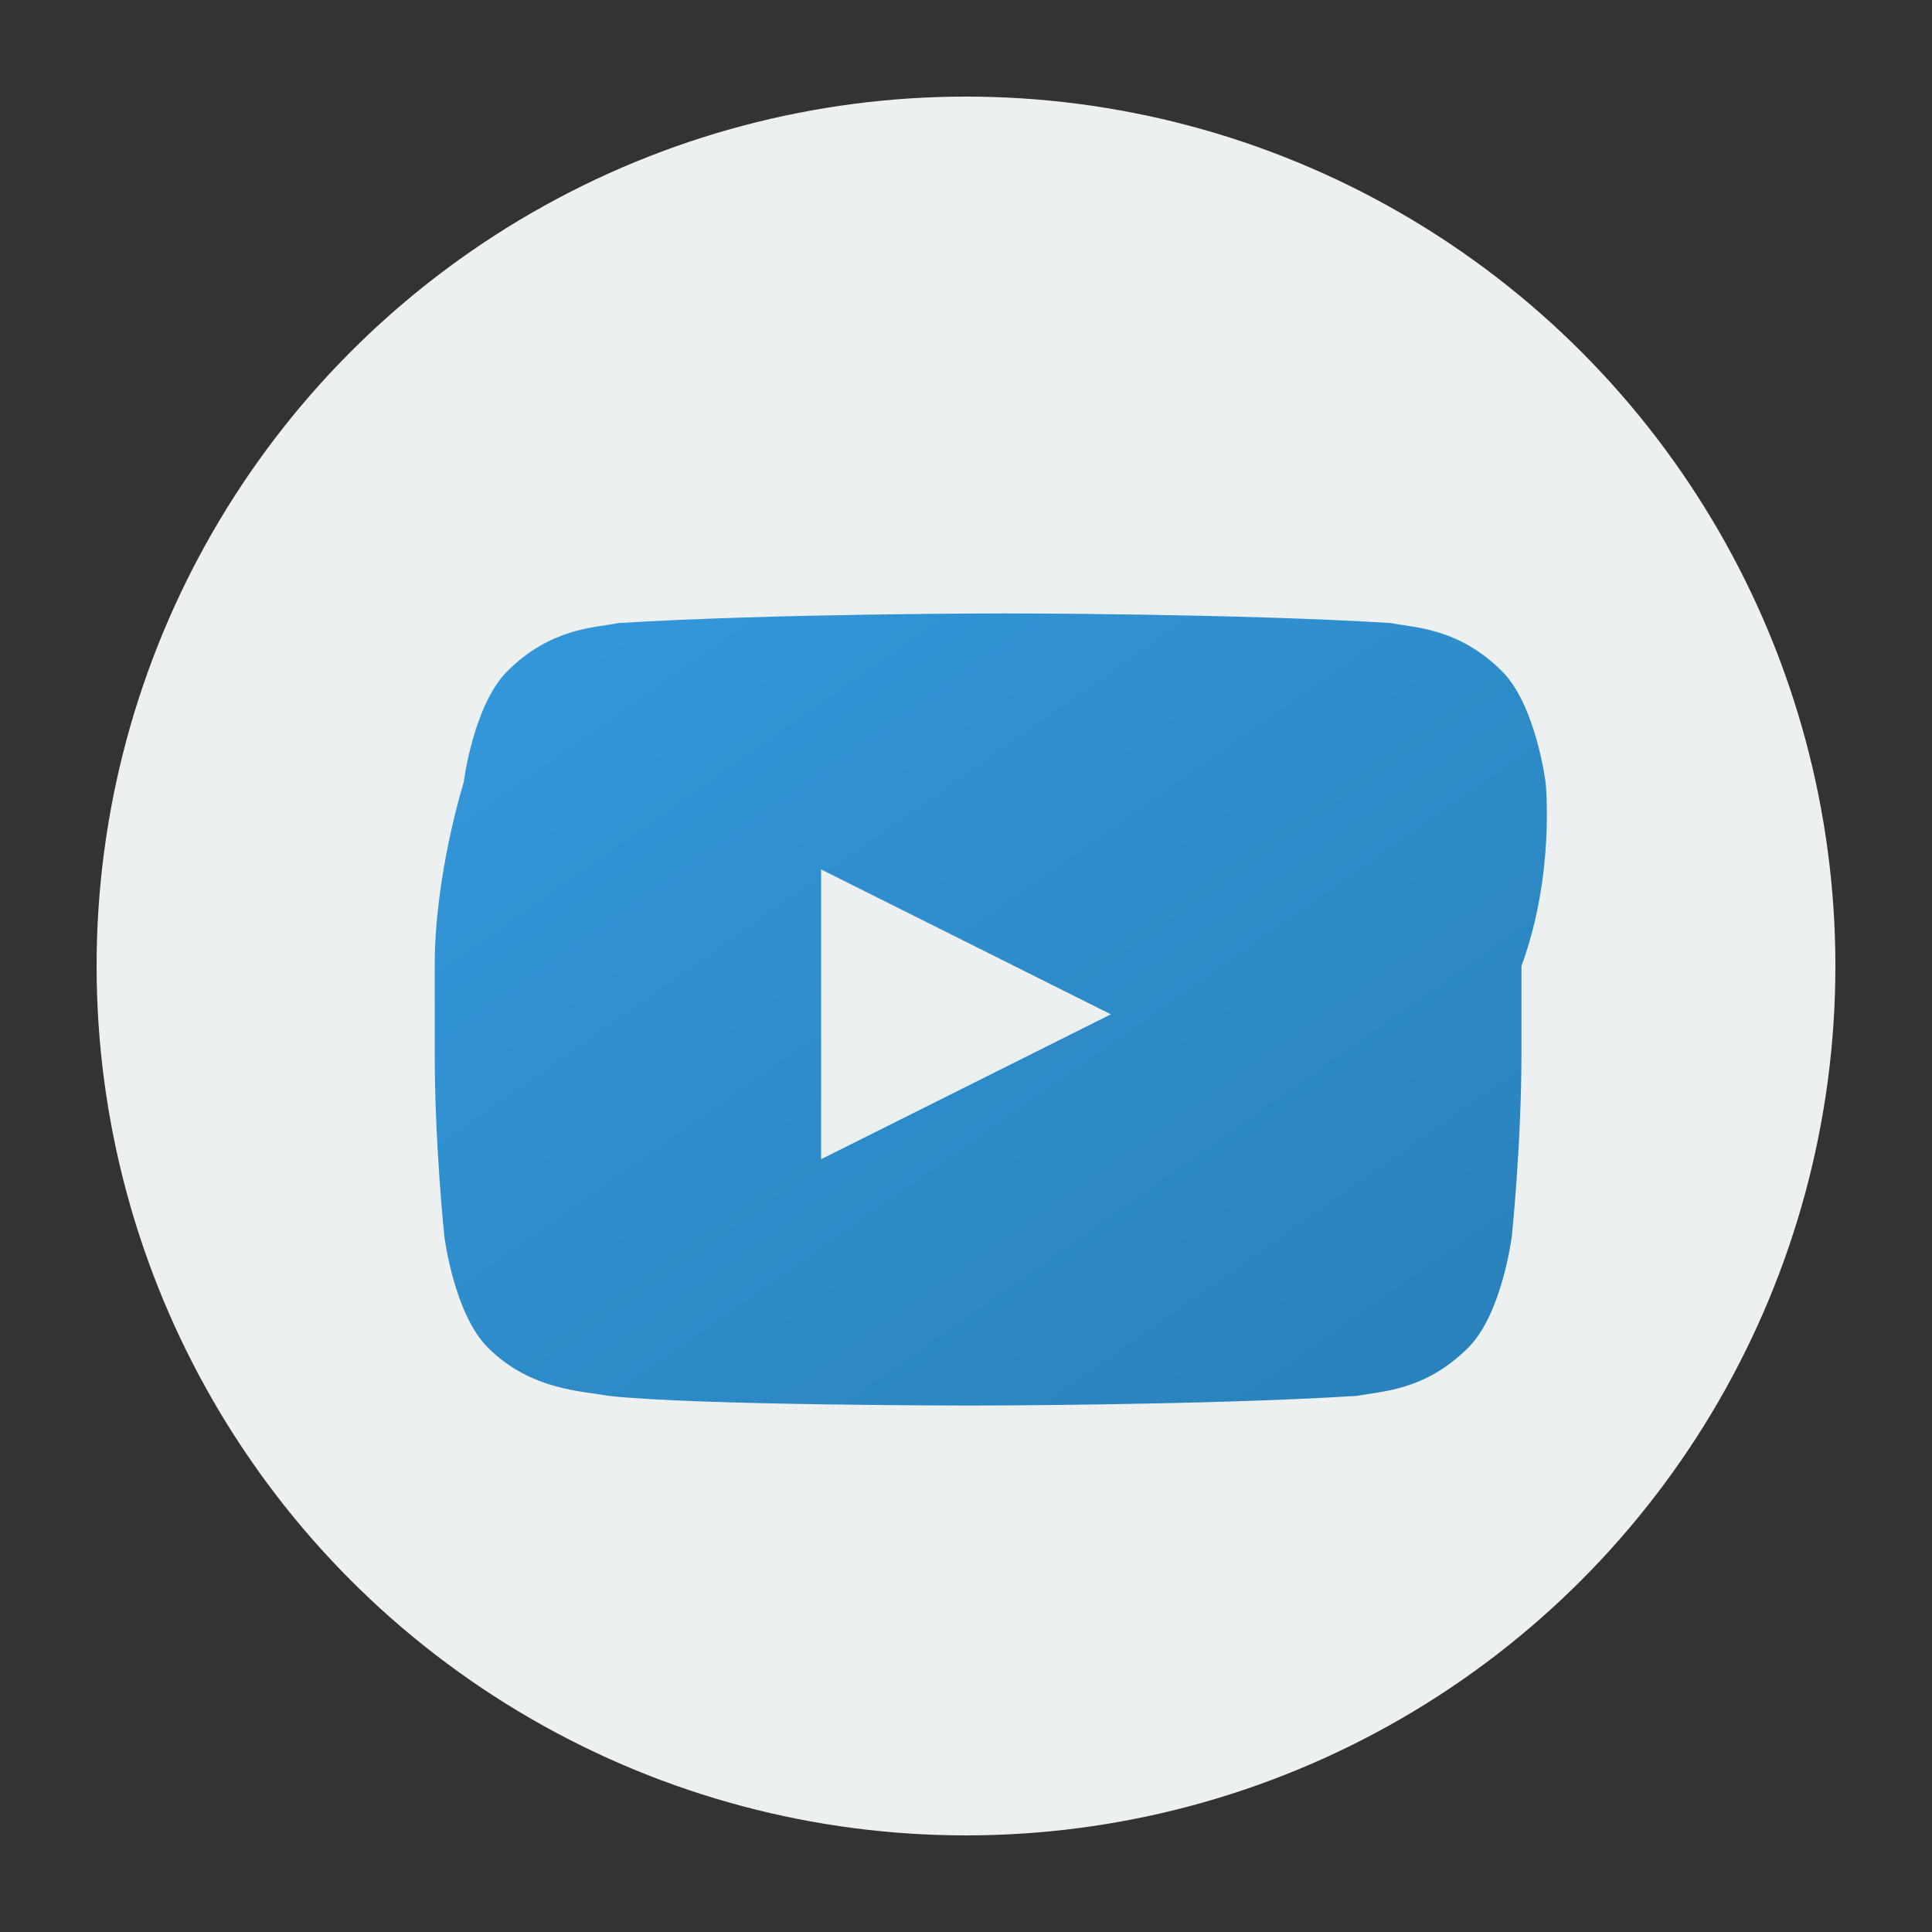
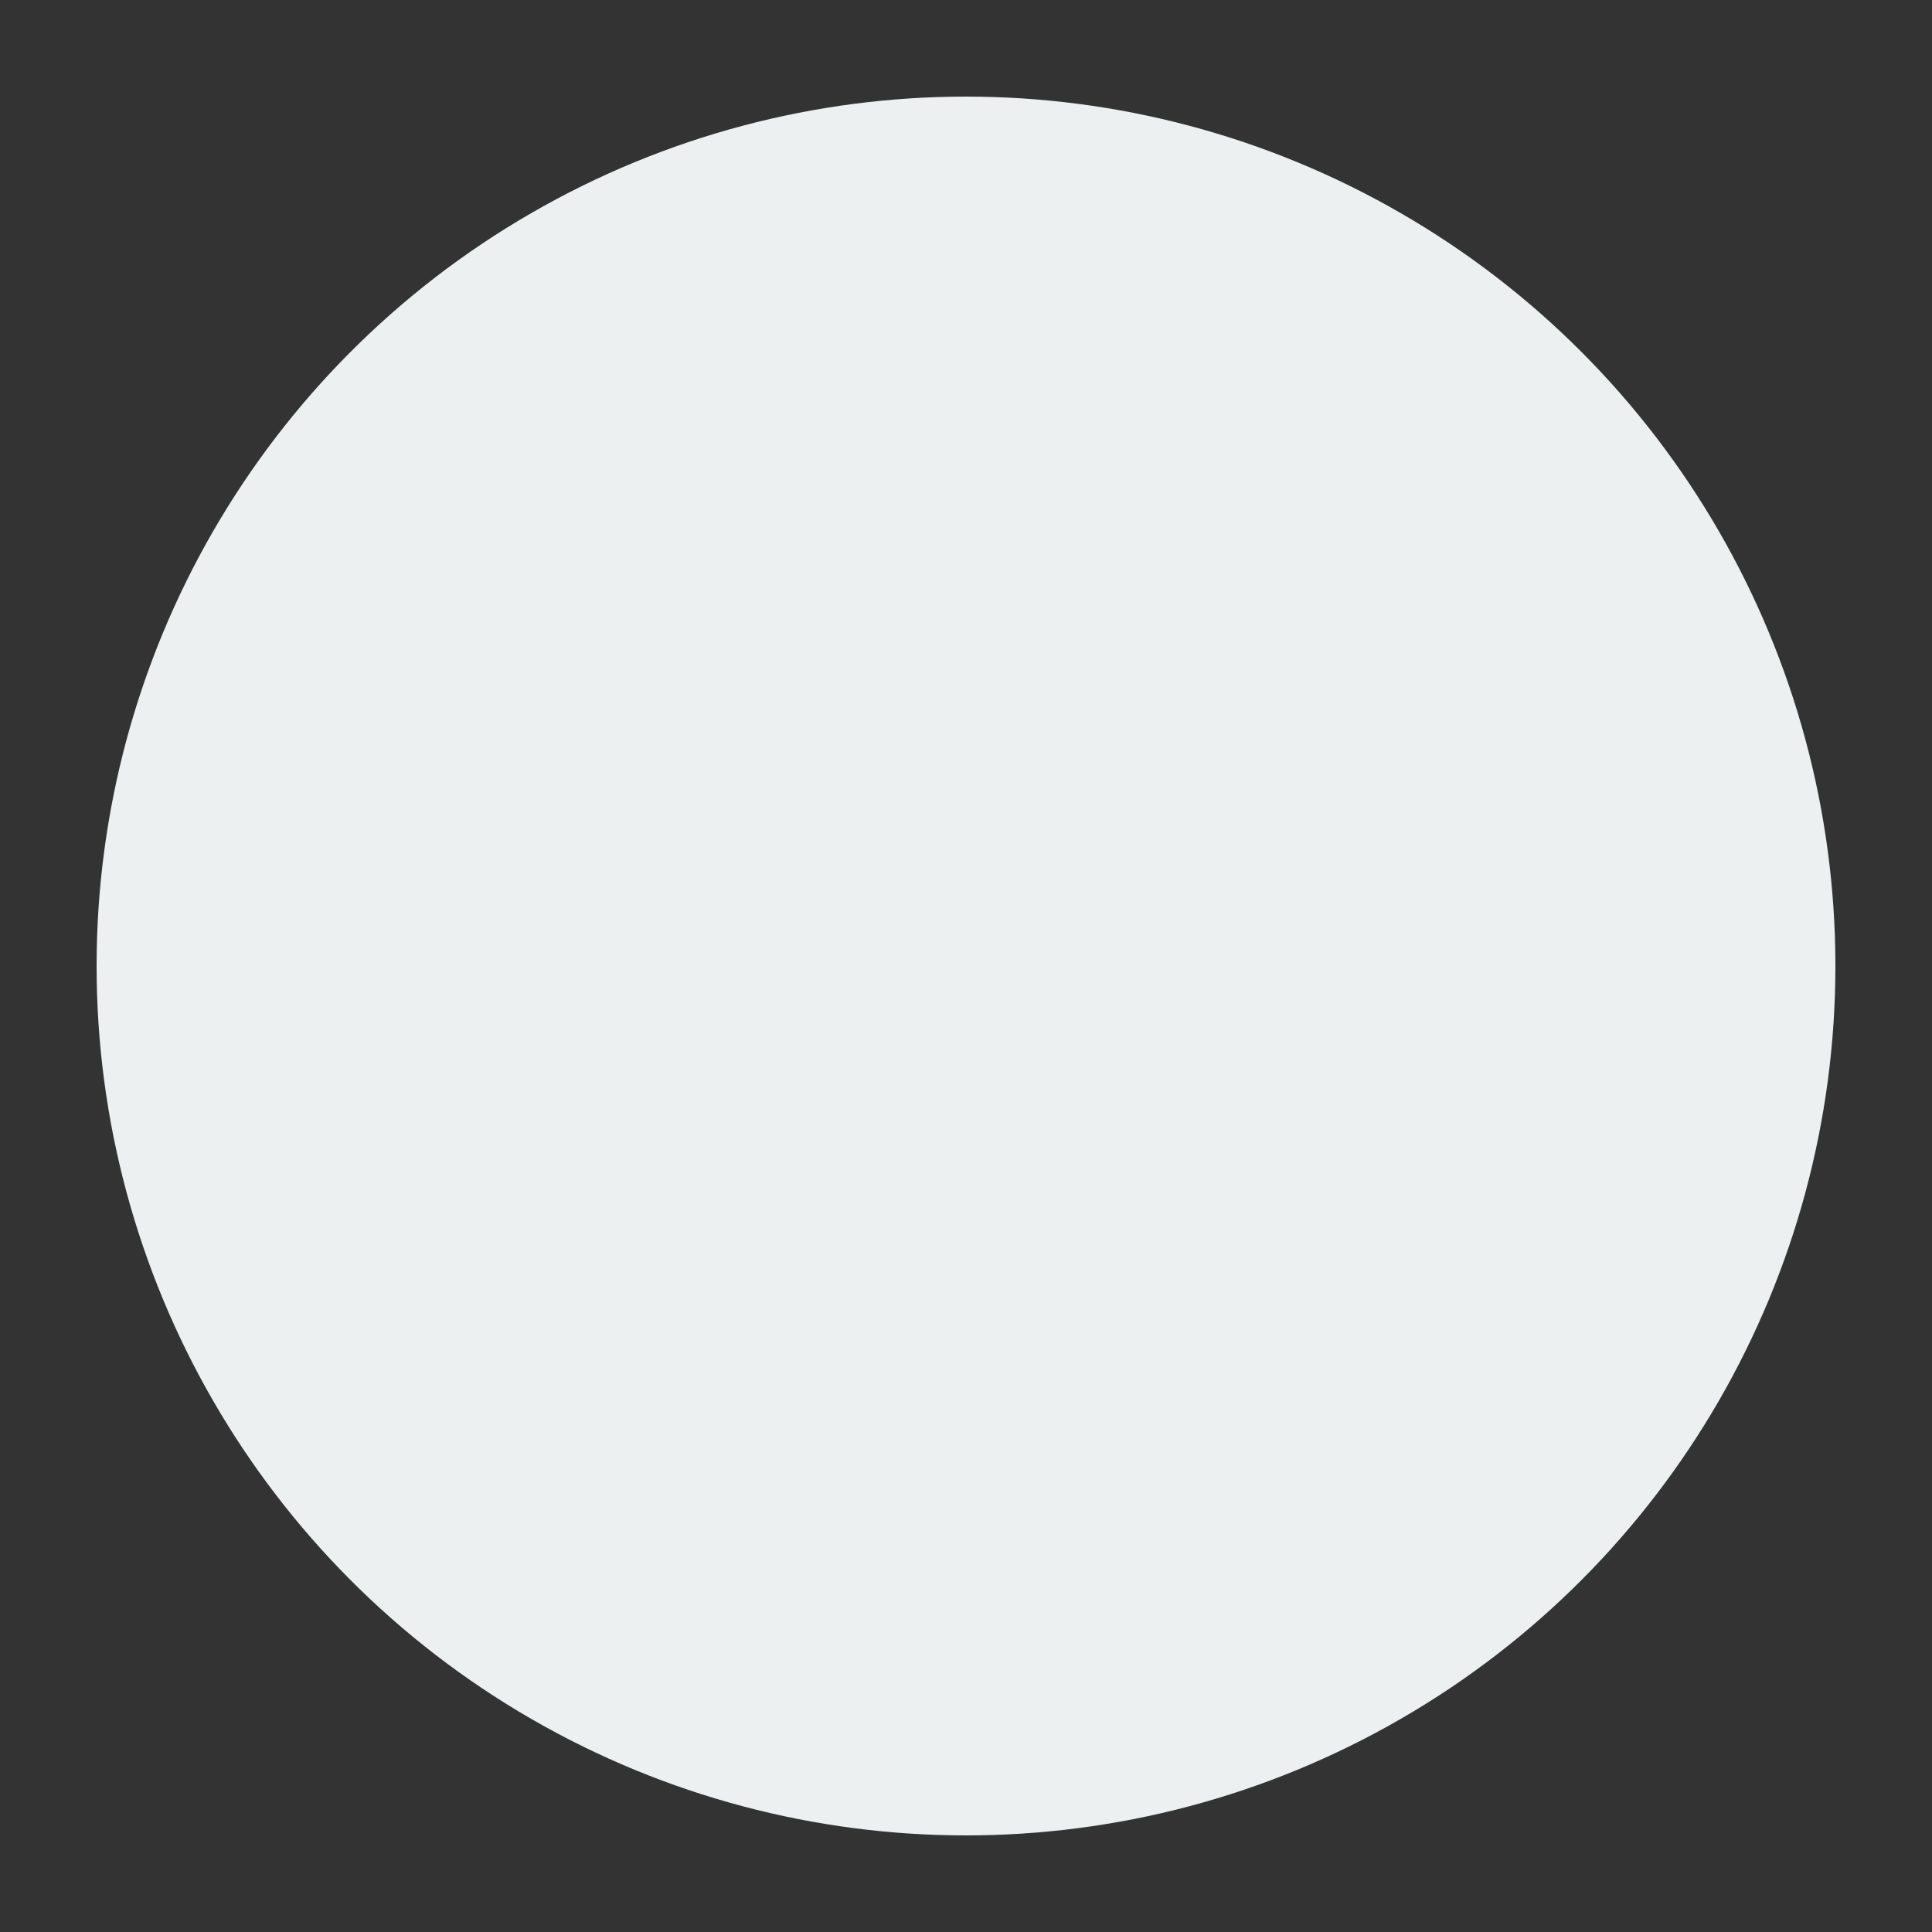
<svg xmlns="http://www.w3.org/2000/svg" width="40" height="40" viewBox="0 0 40 40">
  <rect x="0" y="0" width="40" height="40" fill="#333333" stroke="none" />
  <defs>
    <linearGradient id="contact-gradient" x1="0%" y1="0%" x2="100%" y2="100%">
      <stop offset="0%" stop-color="#3498db" />
      <stop offset="100%" stop-color="#2980b9" />
    </linearGradient>
  </defs>
  <g id="youtube-icon">
    <circle fill="#ecf0f1" cx="20" cy="20" r="18" />
-     <path fill="url(#contact-gradient)" d="M32,16.2c0,0-0.2-1.6-0.9-2.3c-0.9-0.9-1.8-0.9-2.3-1c-3.2-0.2-8-0.2-8-0.2s-4.8,0-8,0.2c-0.5,0.1-1.4,0.1-2.3,1c-0.7,0.7-0.9,2.3-0.9,2.3S9,18.1,9,20v1.8c0,1.9,0.2,3.8,0.2,3.8s0.2,1.6,0.9,2.3c0.9,0.9,2,0.9,2.5,1c1.8,0.2,7.5,0.2,7.5,0.2s4.8,0,8-0.2c0.5-0.1,1.4-0.1,2.3-1c0.7-0.7,0.9-2.3,0.9-2.3s0.2-1.9,0.2-3.8V20C32.2,18.1,32,16.2,32,16.2z M17,24v-6l6,3L17,24z" />
  </g>
</svg>